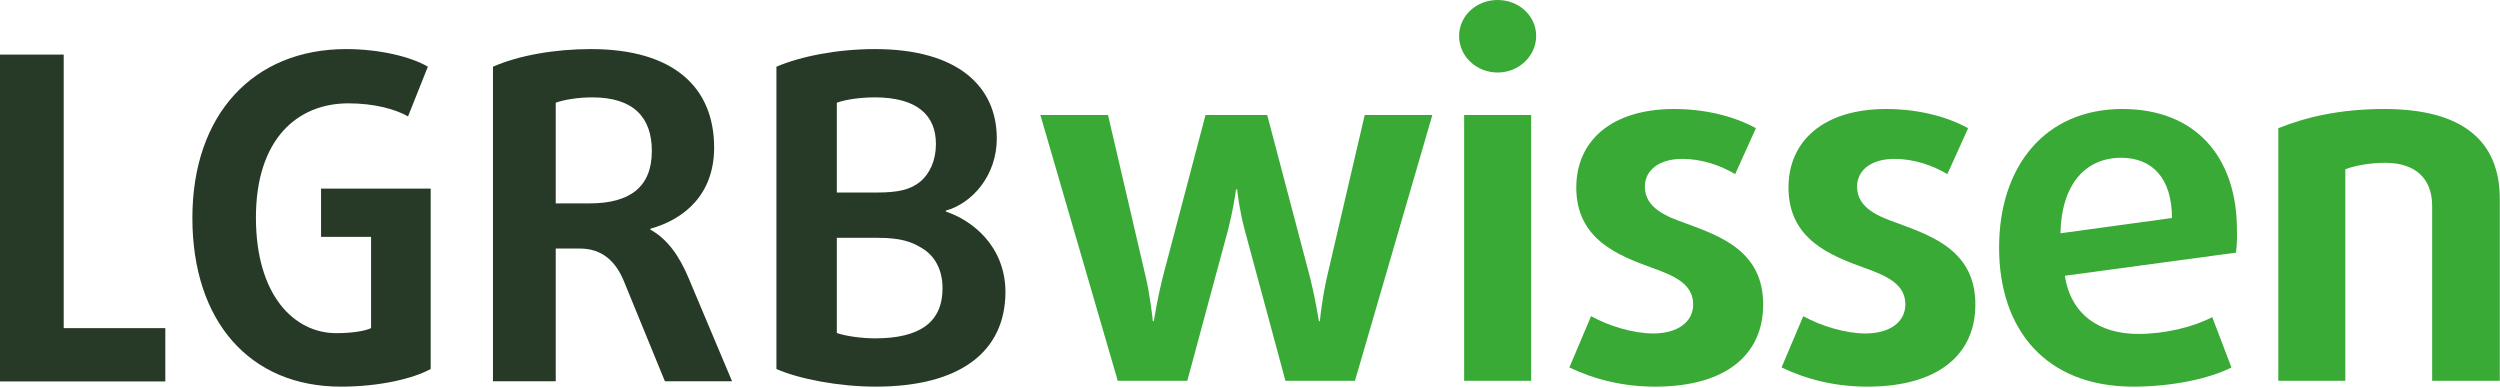
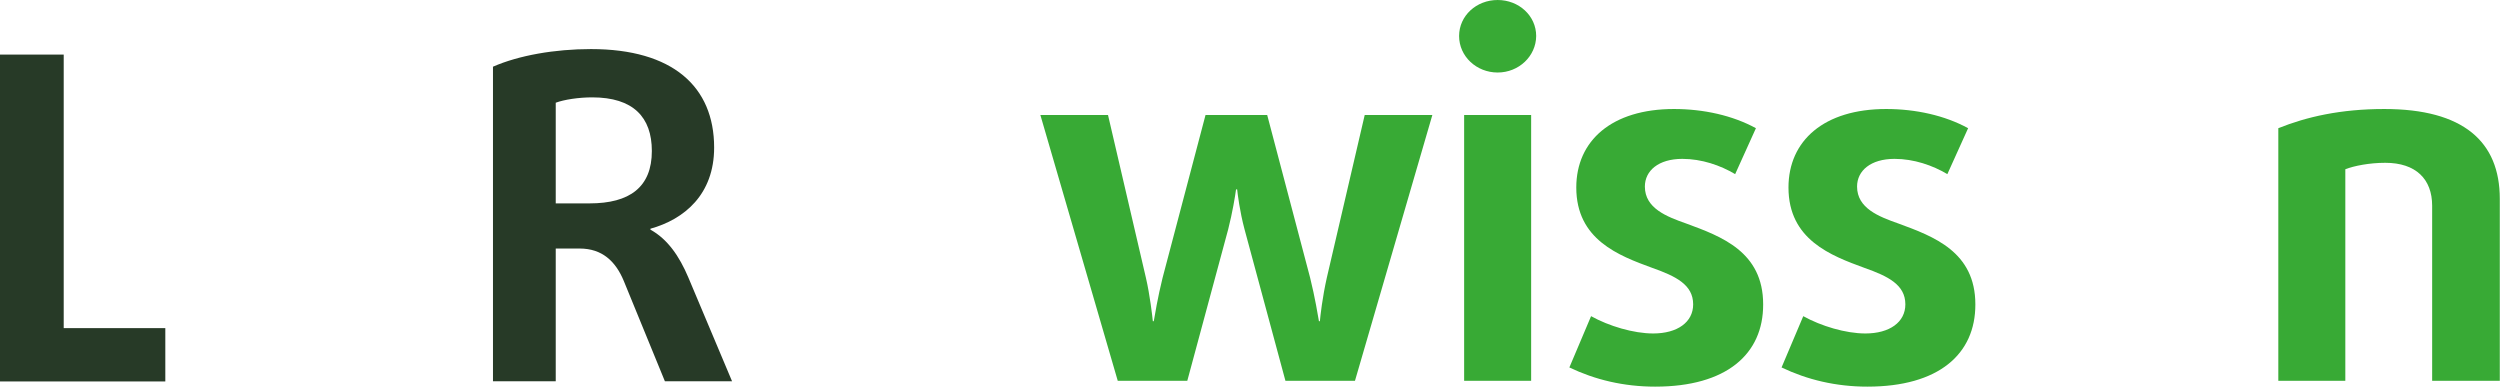
<svg xmlns="http://www.w3.org/2000/svg" width="100%" height="100%" viewBox="0 0 1192 185" version="1.1" xml:space="preserve" style="fill-rule:evenodd;clip-rule:evenodd;stroke-linejoin:round;stroke-miterlimit:1.414;">
  <path d="M0,181.8l0,-155.775l30.375,0l0,130.425l48.45,0l0,25.425l-78.825,0l0,-0.075Z" style="fill:#273a27;fill-rule:nonzero;" />
-   <path d="M162.525,184.35c-43.5,0 -70.8,-31.2 -70.8,-80.475c0,-49.275 29.025,-80.475 73.35,-80.475c15.9,0 30.975,3.675 38.925,8.4l-9.45,23.7c-6,-3.45 -16.125,-6.225 -28.425,-6.225c-24.525,0 -44.1,17.25 -44.1,54.45c0,37.2 18.3,55.125 38.325,55.125c7.5,0 13.8,-1.05 16.575,-2.4l0,-43.5l-23.85,0l0,-23.025l52.275,0l0,86.025c-8.4,4.575 -24.3,8.4 -42.825,8.4Z" style="fill:#273a27;fill-rule:nonzero;" />
  <path d="M317.025,181.8l-19.575,-47.775c-3.9,-9.45 -10.35,-15.525 -21.075,-15.525l-11.4,0l0,63.3l-29.925,0l0,-150c12.3,-5.4 29.475,-8.4 46.725,-8.4c38.925,0 58.725,17.85 58.725,46.95c0,22.35 -14.175,34.2 -30.375,38.7l0,0.45c8.175,4.5 13.8,12.675 18.075,22.8l20.85,49.5l-32.025,0Zm-34.65,-135.375c-6.45,0 -13.35,1.05 -17.4,2.55l0,48l16.125,0c19.125,0 29.7,-7.725 29.7,-24.975c0,-16.125 -8.85,-25.575 -28.425,-25.575Z" style="fill:#273a27;fill-rule:nonzero;" />
-   <path d="M417.525,184.35c-17.625,0 -36.6,-3.675 -47.325,-8.4l0,-144.15c11.625,-4.95 29.025,-8.4 46.95,-8.4c39.6,0 58.125,17.85 58.125,42.6c0,17.85 -11.85,30.975 -24.3,34.425l0,0.45c12.45,4.125 28.425,16.35 28.425,38.55c-0.15,27.975 -21.225,44.925 -61.875,44.925Zm-0.45,-137.925c-6.9,0 -14.025,1.05 -18.075,2.55l0,42.825l19.125,0c10.575,0 16.125,-1.5 20.625,-5.175c4.5,-3.675 7.5,-10.125 7.5,-17.85c0.075,-13.95 -9.15,-22.35 -29.175,-22.35Zm22.575,71.925c-5.175,-3.225 -10.575,-4.95 -21.075,-4.95l-19.575,0l0,45.375c4.275,1.5 11.85,2.55 18.3,2.55c21.3,0 32.1,-7.725 32.1,-23.85c0,-8.625 -3.45,-15.3 -9.75,-19.125Z" style="fill:#273a27;fill-rule:nonzero;" />
  <path d="M646.05,181.575l-33.15,0l-19.5,-72.225c-2.325,-8.7 -3.3,-16.95 -3.525,-19.05l-0.525,0c-0.45,3.3 -1.65,10.8 -3.75,19.05l-19.5,72.225l-33.15,0l-36.9,-126.75l32.25,0l18.075,77.625c1.875,8.025 3.075,18.375 3.3,20.7l0.45,0c0.45,-2.625 1.875,-11.325 4.2,-20.7l20.475,-77.625l29.4,0l20.475,77.625c2.325,9.375 3.75,18.075 4.2,20.7l0.45,0c0.225,-2.625 1.2,-11.325 3.3,-20.7l18.075,-77.625l32.25,0l-36.9,126.75Z" style="fill:#38aa35;fill-rule:nonzero;" />
  <path d="M714.075,34.575c-10.125,0 -18.375,-7.725 -18.375,-17.4c0,-9.675 8.25,-17.175 18.375,-17.175c10.125,0 18.375,7.5 18.375,17.175c-0.075,9.6 -8.25,17.4 -18.375,17.4Zm-15.975,147l0,-126.75l31.95,0l0,126.75l-31.95,0Z" style="fill:#38aa35;fill-rule:nonzero;" />
  <path d="M789.225,184.35c-15.075,0 -28.725,-3.3 -40.95,-9.15l10.35,-24.45c8.475,4.725 20.25,8.25 29.625,8.25c11.55,0 19.05,-5.4 19.05,-13.875c0,-9.375 -8.25,-13.425 -19.5,-17.4c-15.975,-5.85 -36.225,-13.425 -36.225,-38.325c0,-22.35 16.95,-37.425 46.575,-37.425c14.1,0 27.975,3.075 39.075,9.15l-9.9,21.9c-7.05,-4.2 -15.975,-7.275 -25.2,-7.275c-11.325,0 -17.85,5.625 -17.85,13.2c0,10.35 10.35,14.325 19.725,17.625c16.725,6.15 36.675,13.425 36.675,38.55c0.075,23.775 -17.55,39.225 -51.45,39.225Z" style="fill:#38aa35;fill-rule:nonzero;" />
  <path d="M890.4,184.35c-15.075,0 -28.725,-3.3 -40.95,-9.15l10.35,-24.45c8.475,4.725 20.25,8.25 29.625,8.25c11.55,0 19.05,-5.4 19.05,-13.875c0,-9.375 -8.25,-13.425 -19.5,-17.4c-15.975,-5.85 -36.225,-13.425 -36.225,-38.325c0,-22.35 16.95,-37.425 46.575,-37.425c14.1,0 27.975,3.075 39.075,9.15l-9.9,21.9c-7.05,-4.2 -15.975,-7.275 -25.2,-7.275c-11.325,0 -17.85,5.625 -17.85,13.2c0,10.35 10.35,14.325 19.725,17.625c16.725,6.15 36.675,13.425 36.675,38.55c0.075,23.775 -17.55,39.225 -51.45,39.225Z" style="fill:#38aa35;fill-rule:nonzero;" />
-   <path d="M1066.12,120.45l-81.6,11.025c2.85,18.6 16.5,27.75 35.025,27.75c12.675,0 26.325,-3.3 35.25,-8.025l9.15,24c-10.575,5.4 -28.425,9.15 -46.8,9.15c-41.85,0 -63.975,-27.3 -63.975,-66.3c0,-38.775 21.9,-66.075 58.8,-66.075c35.025,0 54.6,23.025 54.6,57.6c0.075,3.525 0.075,7.05 -0.45,10.875Zm-54.75,-45.225c-16.725,0 -28.425,12.225 -28.95,36l53.175,-7.275c0,-19.05 -9.45,-28.725 -24.225,-28.725Z" style="fill:#38aa35;fill-rule:nonzero;" />
  <path d="M1159.65,181.575l0,-83.475c0,-12.675 -7.725,-20.475 -22.35,-20.475c-7.5,0 -14.85,1.425 -19.05,3.075l0,100.875l-31.95,0l0,-120.45c13.425,-5.4 29.625,-9.15 50.55,-9.15c37.65,0 55.05,15.525 55.05,42.825l0,86.775l-32.25,0Z" style="fill:#38aa35;fill-rule:nonzero;" />
</svg>